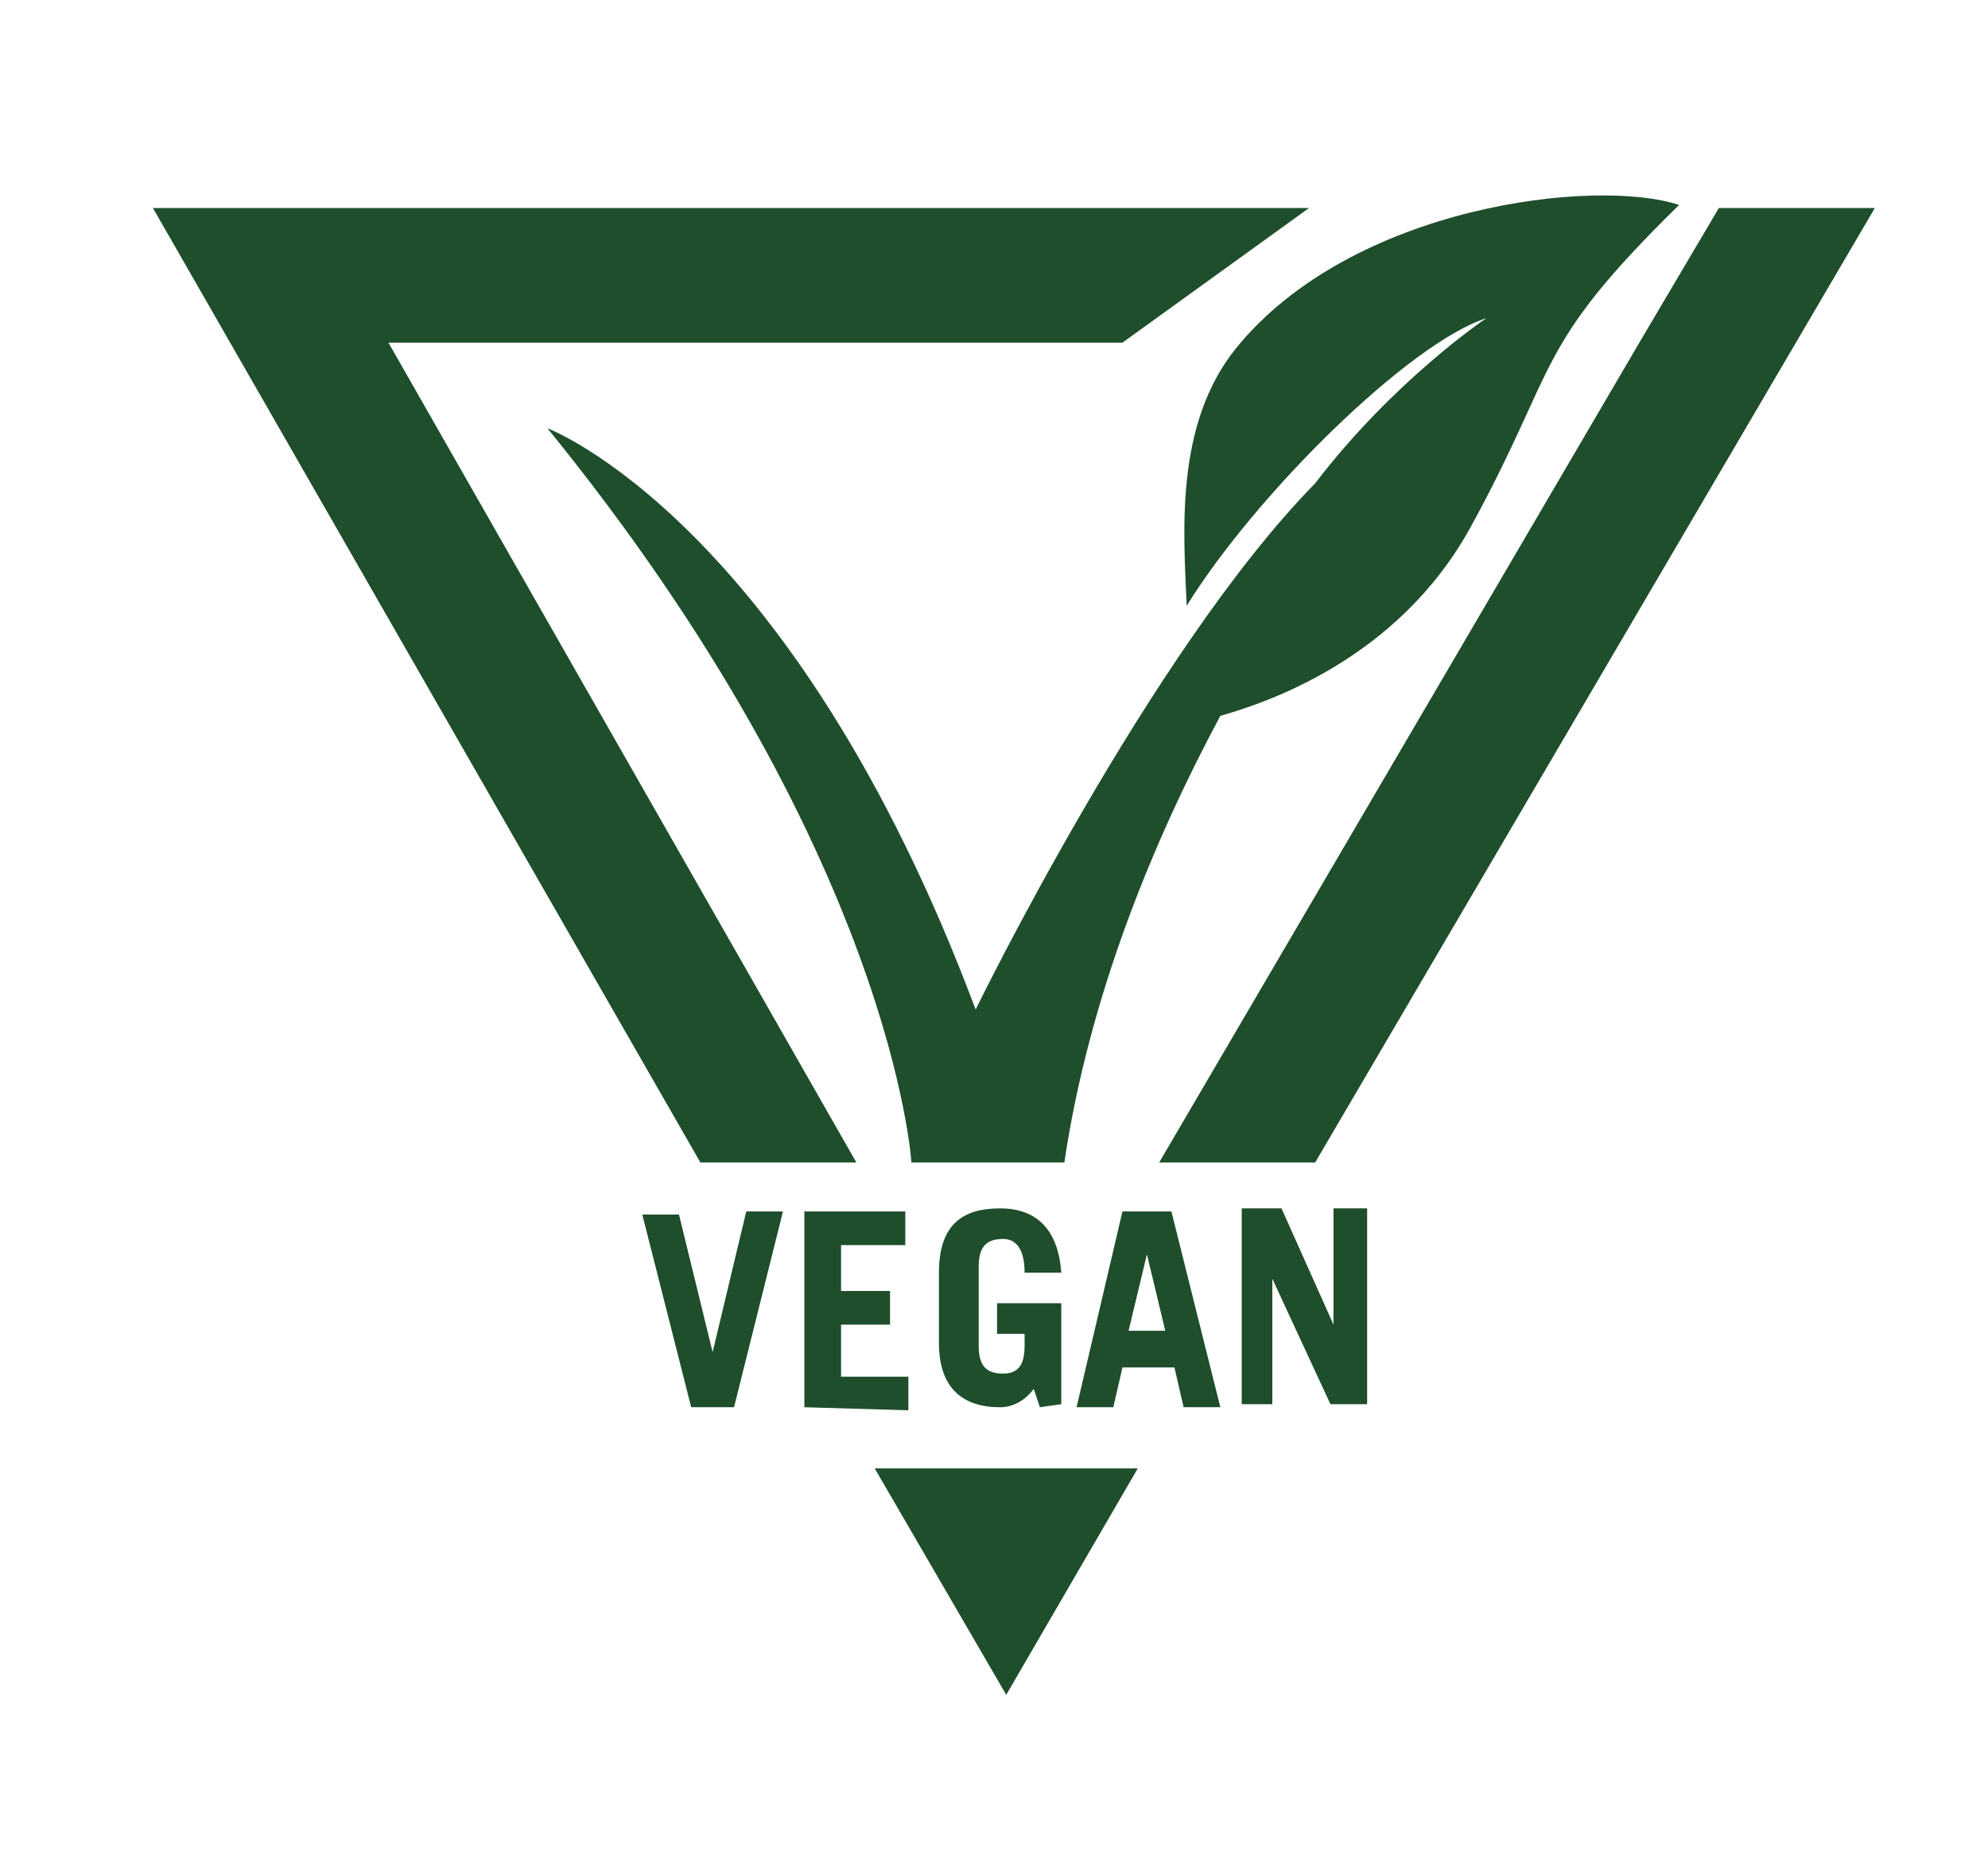
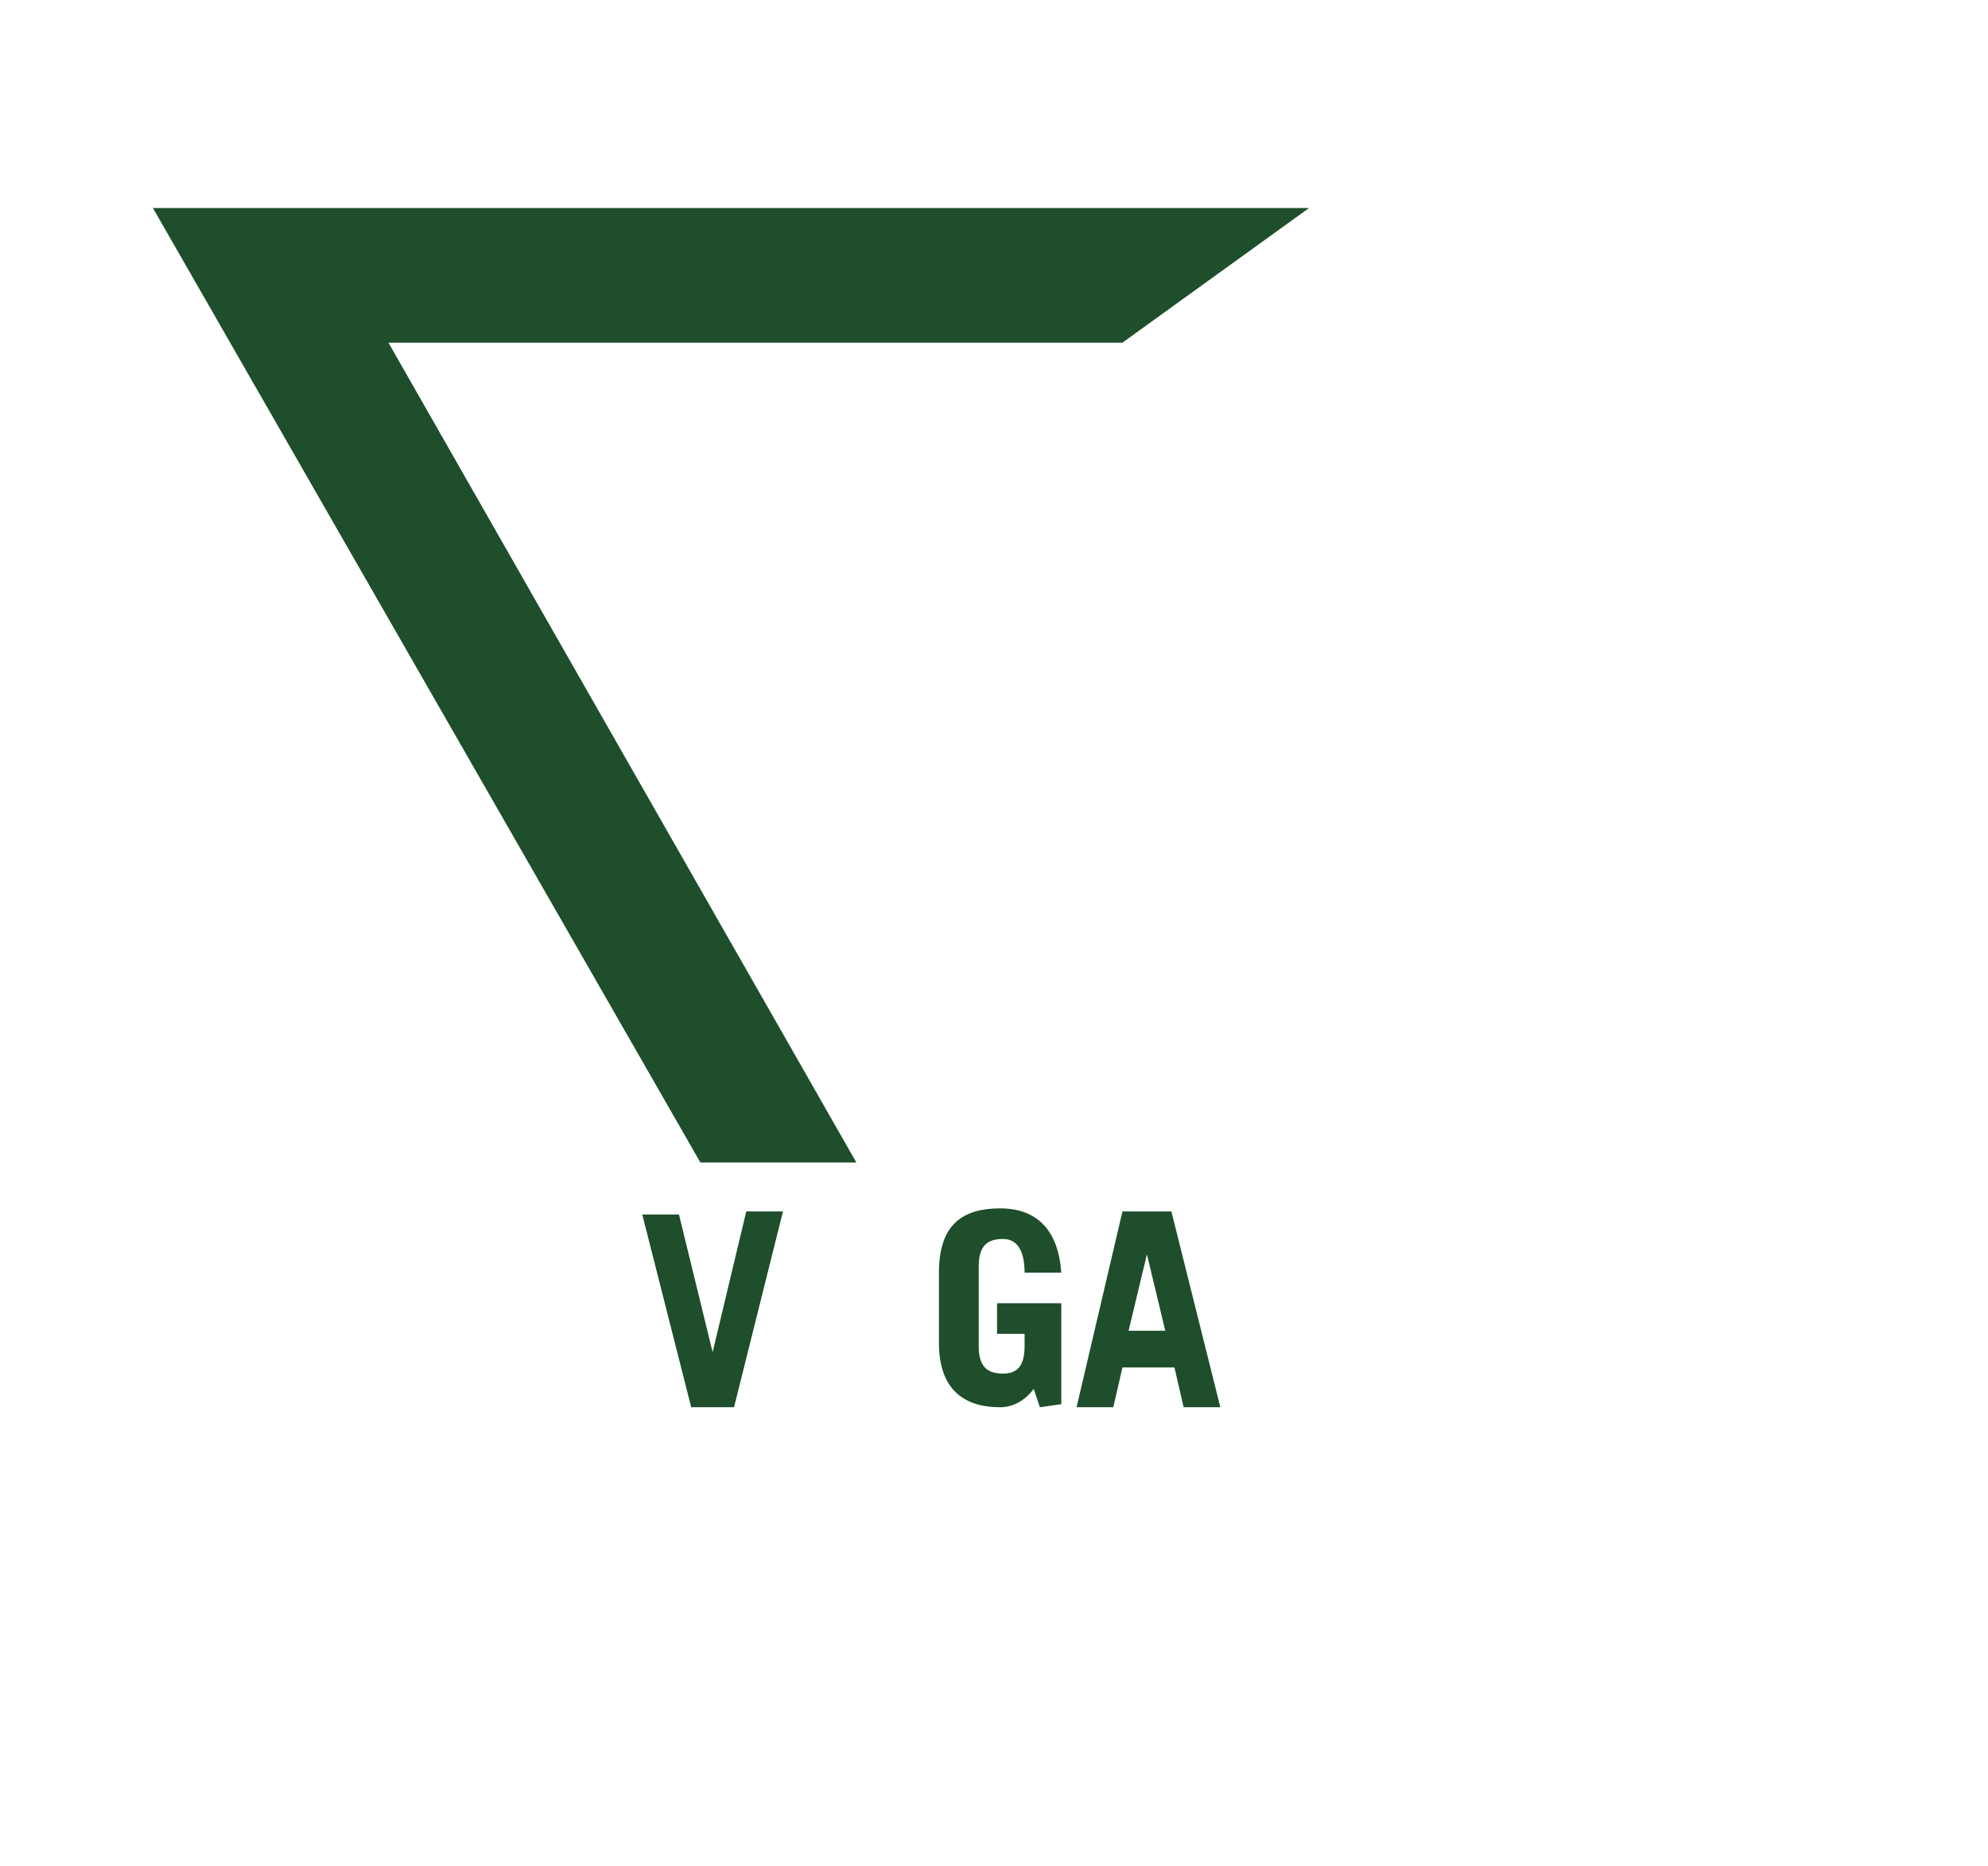
<svg xmlns="http://www.w3.org/2000/svg" version="1.1" id="Layer_1_copy" x="0px" y="0px" viewBox="0 0 65 61" style="enable-background:new 0 0 65 61;" xml:space="preserve">
  <style type="text/css">
	.st0{fill:#1E4E2B;}
</style>
  <g>
    <g>
      <polygon class="st0" points="28,38 12.7,11.2 36.7,11.2 42.8,6.8 5,6.8 22.9,38   " />
-       <polygon class="st0" points="43,38 61.3,6.8 56.2,6.8 53.6,11.2 37.9,38   " />
-       <polygon class="st0" points="28.6,48 32.9,55.4 37.2,48   " />
    </g>
-     <path class="st0" d="M40.4,11.4c-2,2.5-1.7,6-1.6,8.4c2.3-3.7,7.3-8.6,9.8-9.4c0,0-3,2-5.6,5.4C37.6,21.3,31.9,33,31.9,33   c-6-16-14-19-14-19c11.3,13.9,11.9,24,11.9,24h5c0.8-5.4,2.9-10.5,5.1-14.6c1.4-0.4,5.8-1.8,8.2-6.2c2.9-5.3,2-5.8,6.8-10.5   C52.2,5.8,44.2,6.7,40.4,11.4z" />
    <g>
      <path class="st0" d="M21,39.7l1.2,0l1.1,4.5h0l1.1-4.6l1.2,0L24,46l-1.4,0L21,39.7z" />
-       <path class="st0" d="M26.3,46l0-6.4l3.3,0l0,1.1l-2.1,0l0,1.5l1.6,0l0,1.1l-1.6,0l0,1.7l2.2,0l0,1.1L26.3,46z" />
      <path class="st0" d="M33.8,45.4c-0.3,0.4-0.7,0.6-1.1,0.6c-1.2,0-2-0.6-2-2.1l0-2.3c0-1.6,0.8-2.1,2-2.1c1.2,0,1.9,0.7,2,2.1    l-1.2,0c0-0.8-0.3-1.1-0.7-1.1c-0.5,0-0.8,0.2-0.8,0.9l0,2.6c0,0.7,0.3,0.9,0.8,0.9c0.5,0,0.7-0.3,0.7-0.9l0-0.4l-0.9,0l0-1l2.1,0    l0,3.3L34,46L33.8,45.4z" />
      <path class="st0" d="M35.2,46l1.5-6.4l1.6,0l1.6,6.4l-1.2,0l-0.3-1.3l-1.7,0L36.4,46L35.2,46z M36.9,43.5l1.2,0L37.5,41h0    L36.9,43.5z" />
-       <path class="st0" d="M40.6,45.9l0-6.4l1.3,0l1.7,3.8h0l0-3.8l1.1,0l0,6.4l-1.2,0l-1.9-4.1h0l0,4.1L40.6,45.9z" />
    </g>
  </g>
</svg>